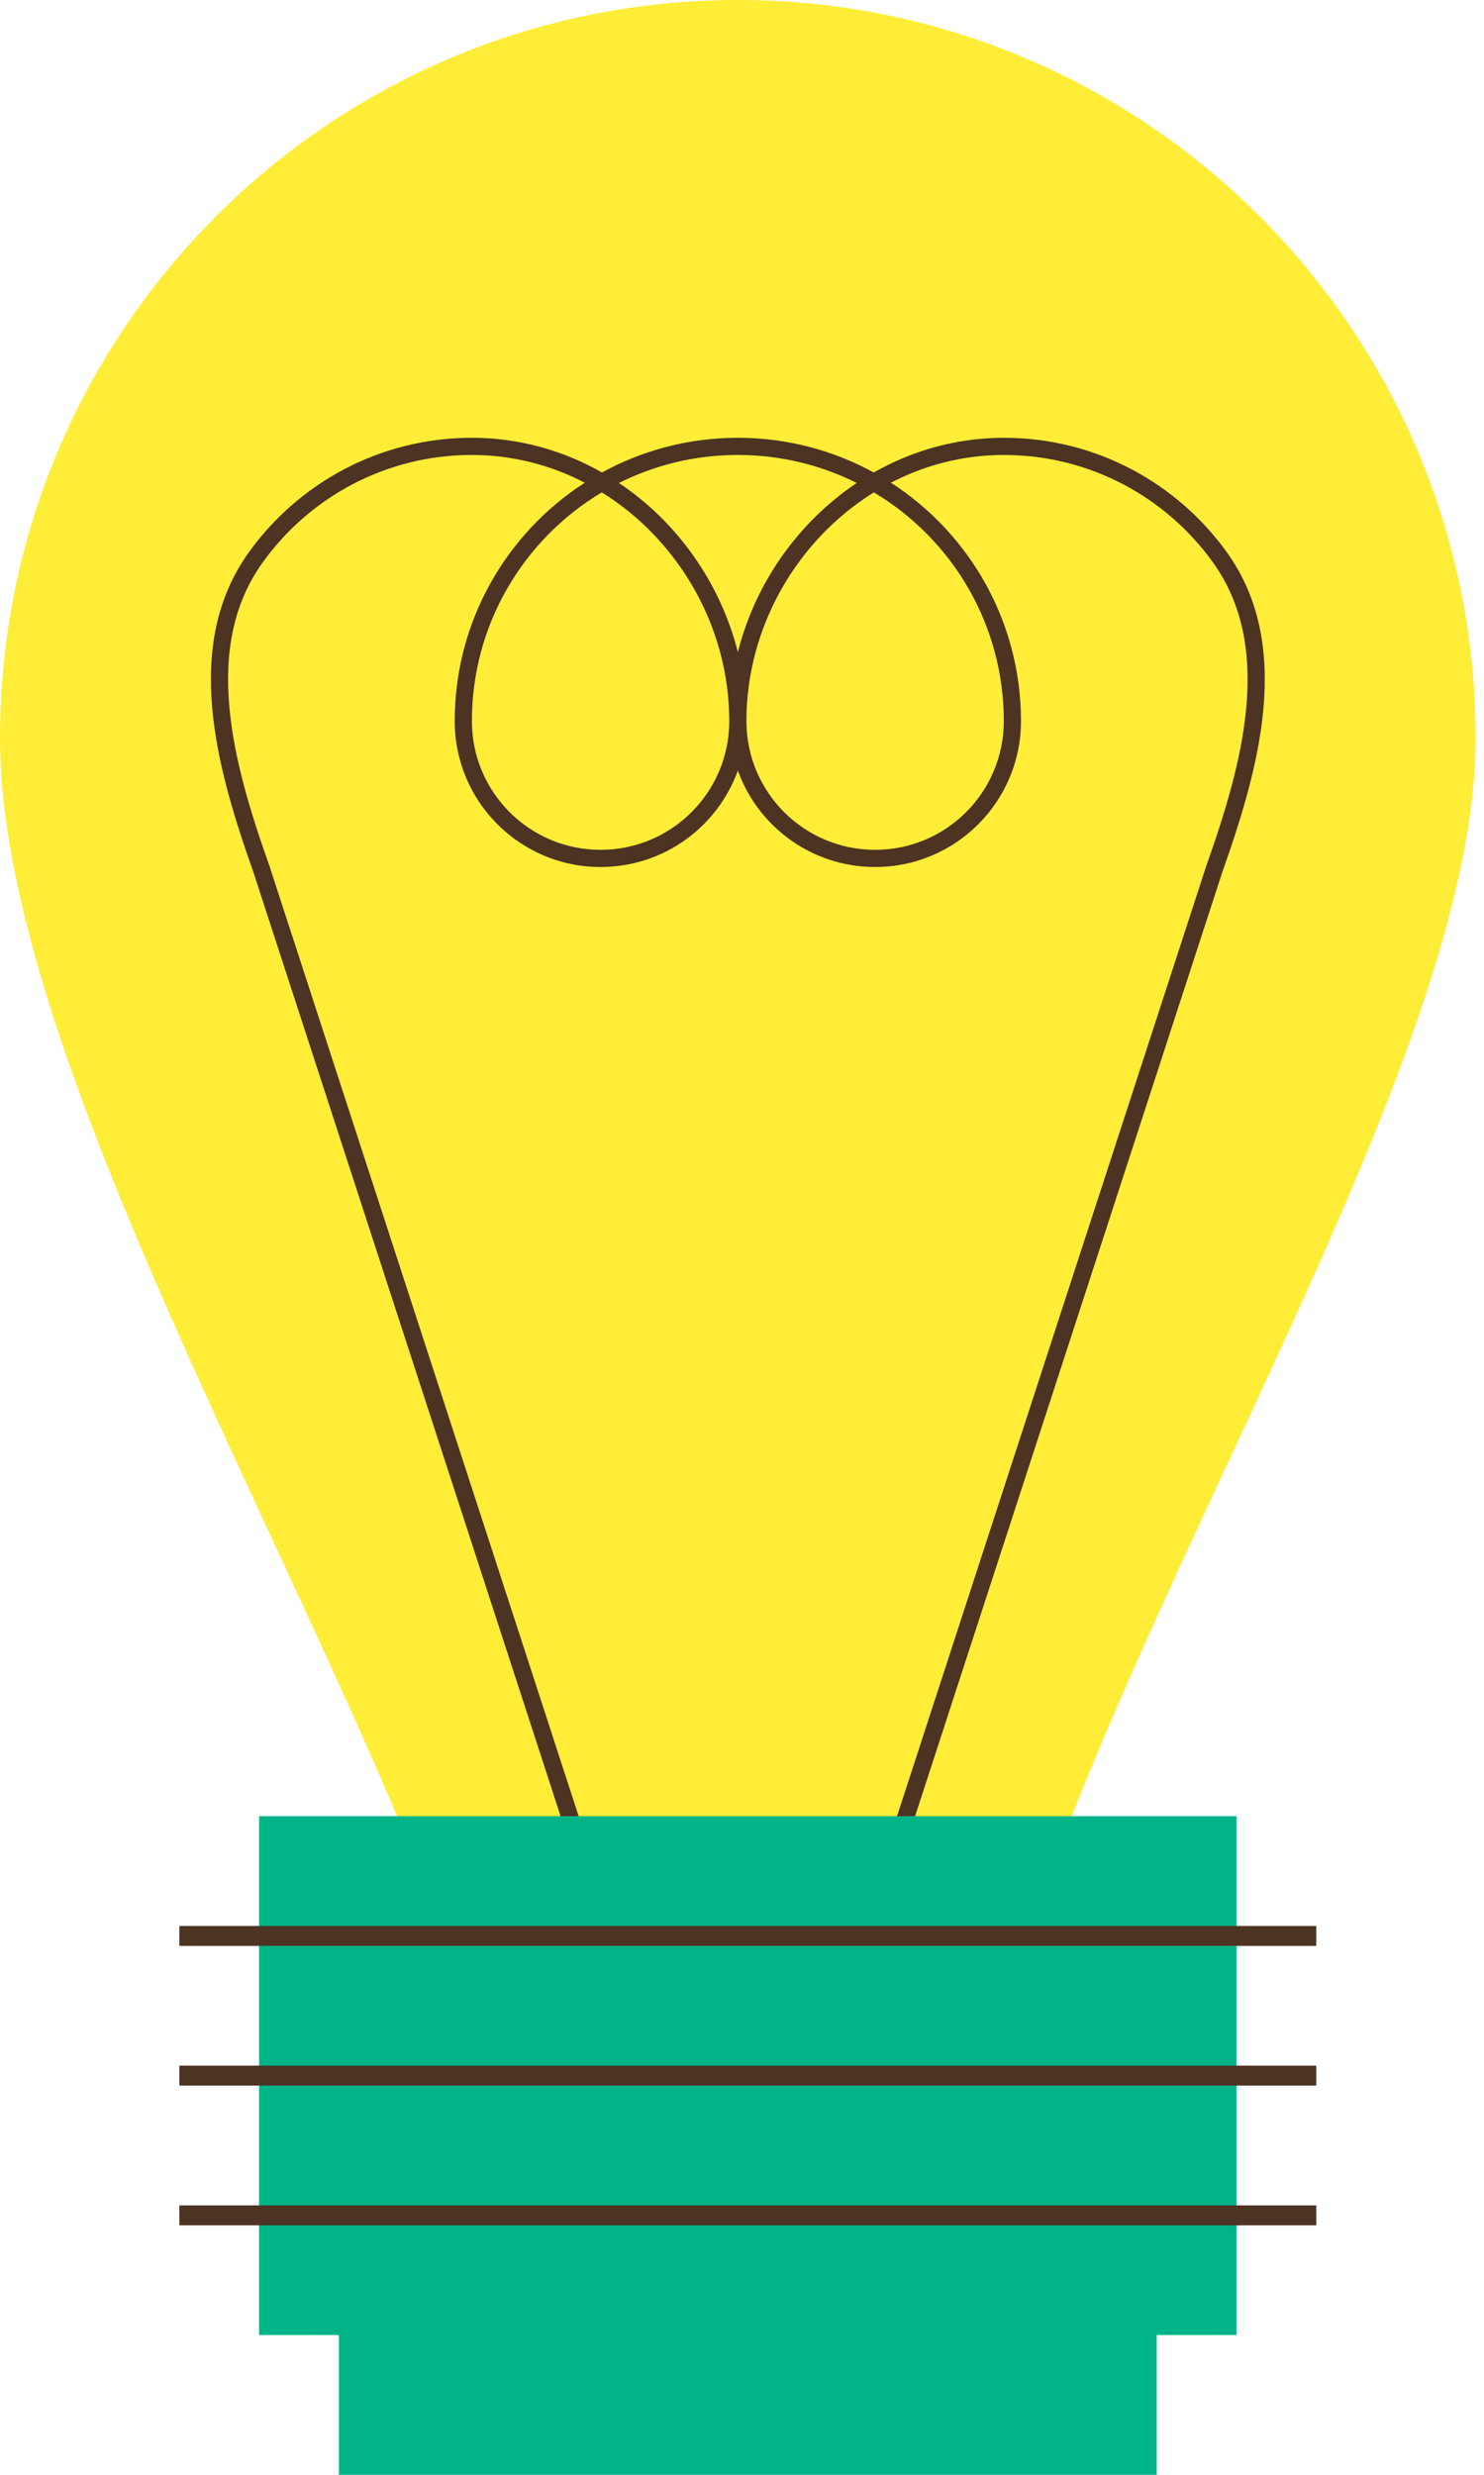
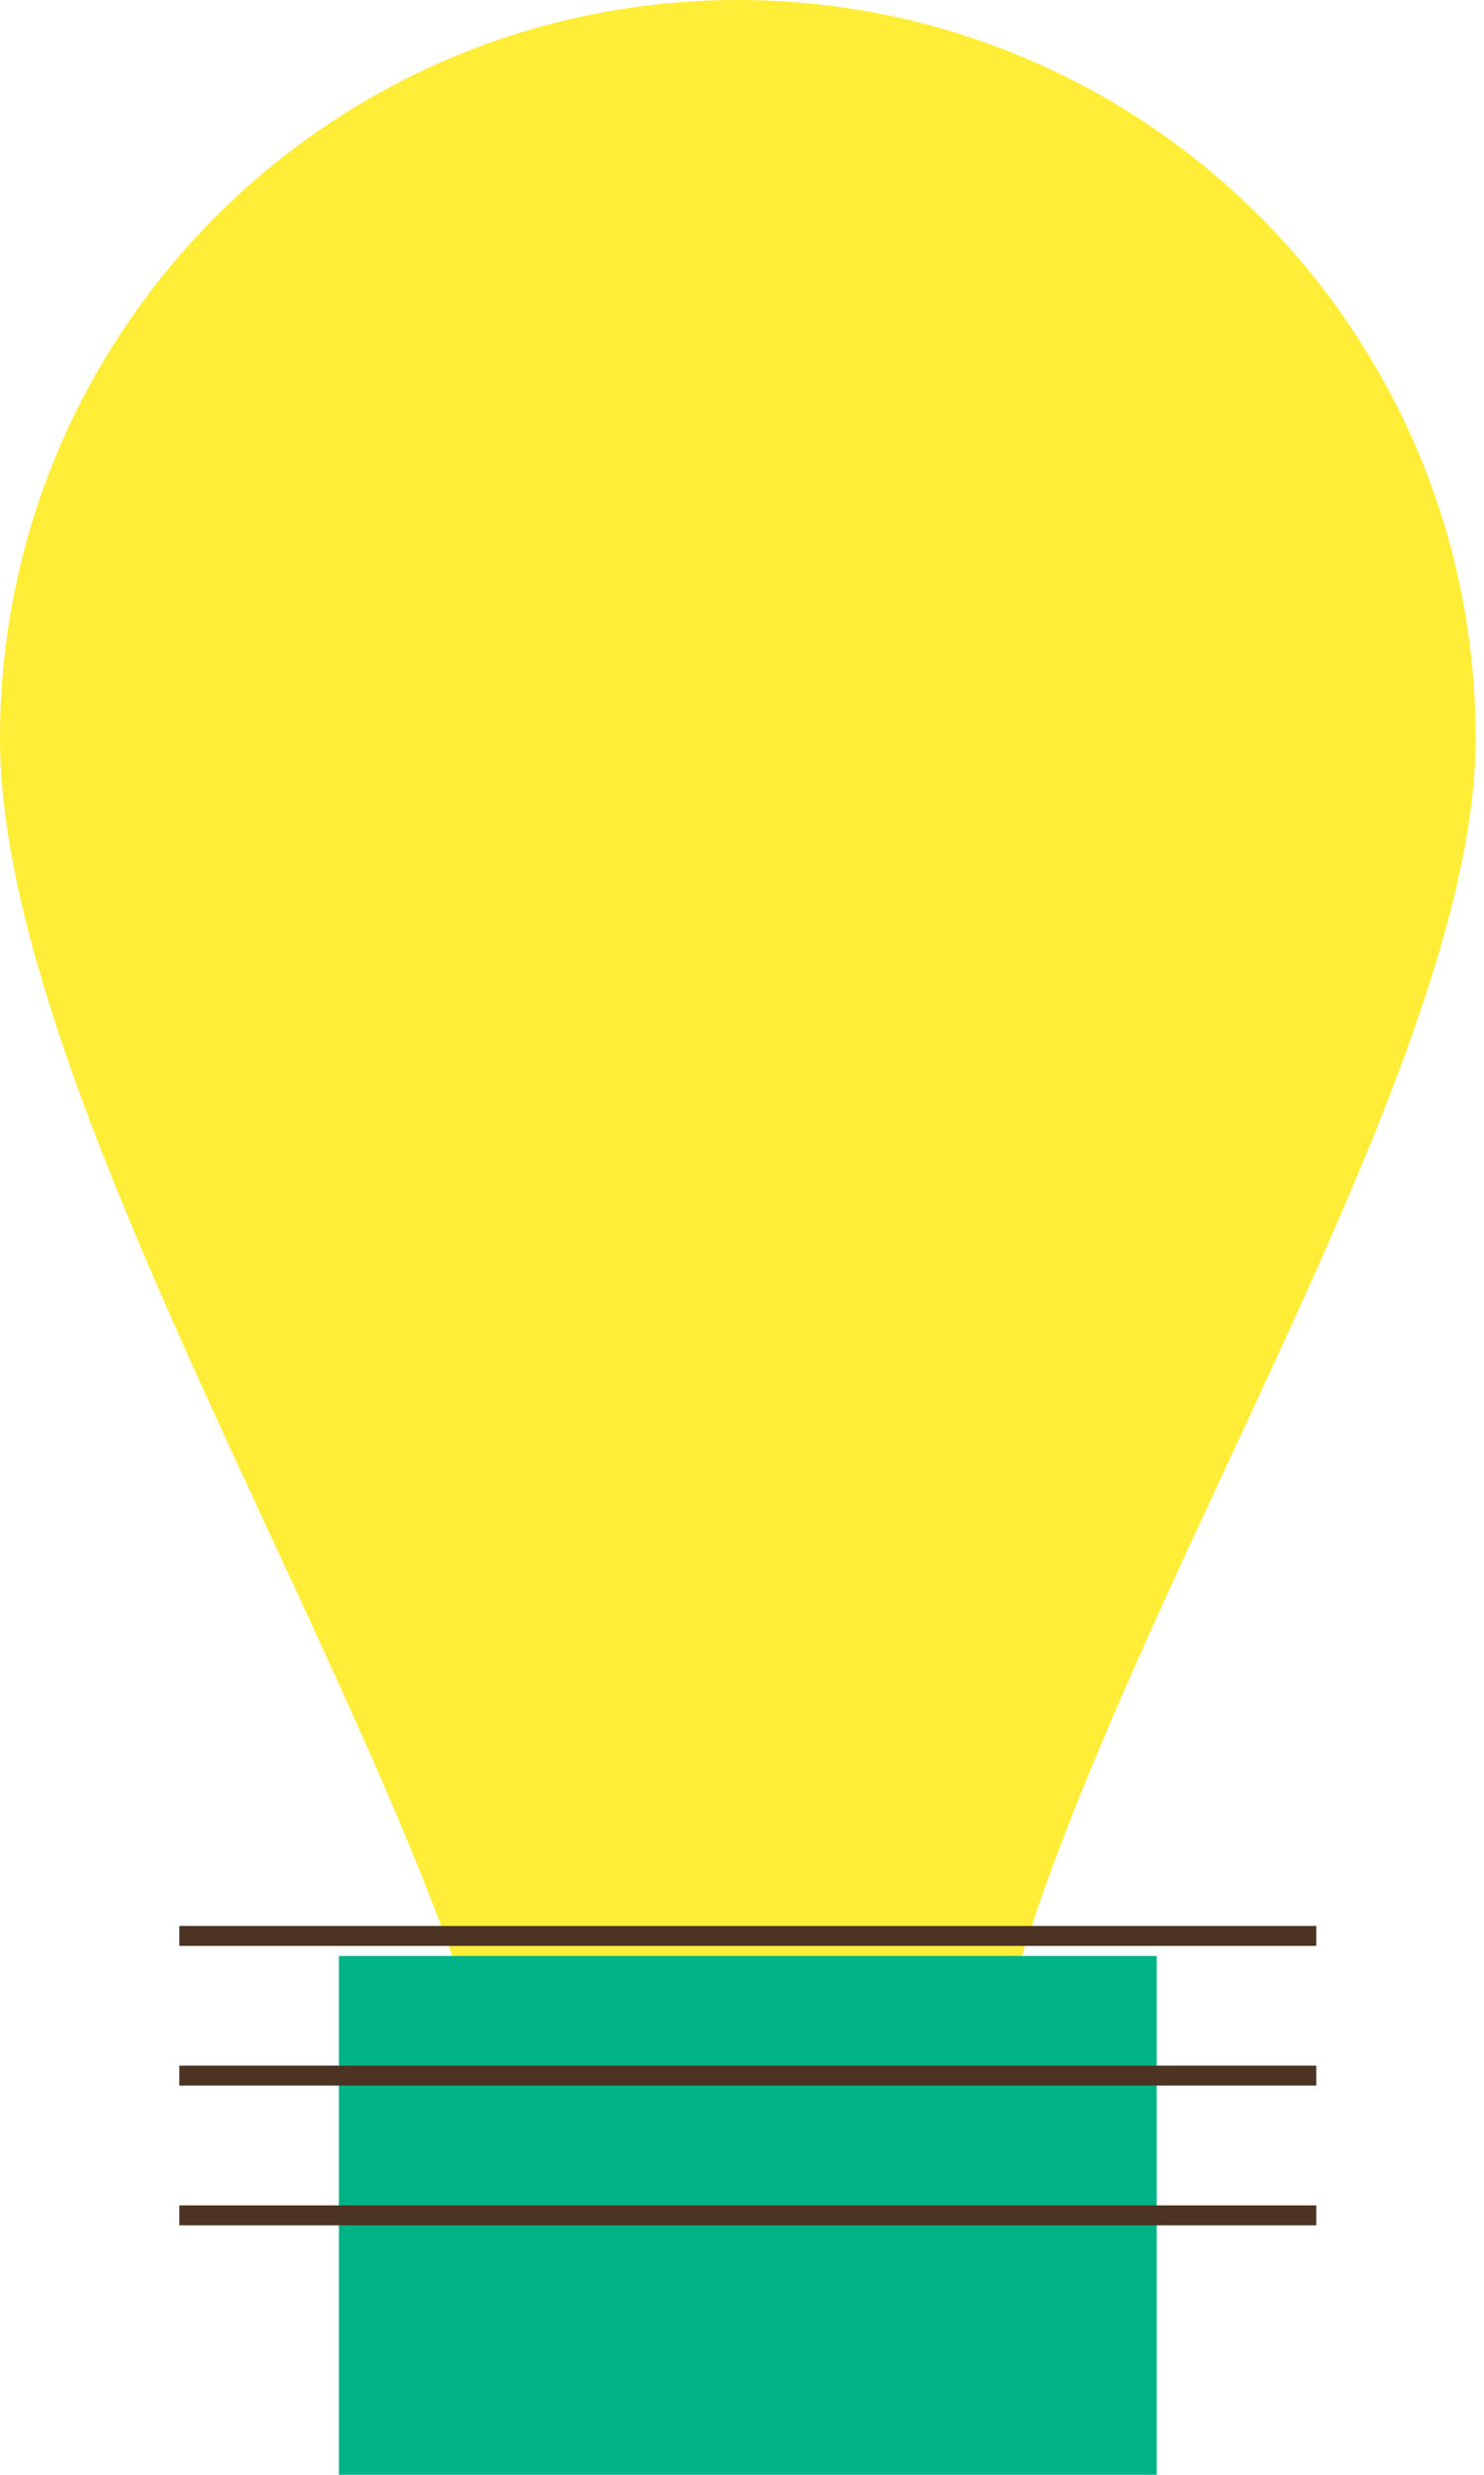
<svg xmlns="http://www.w3.org/2000/svg" width="48" height="80" viewBox="0 0 48 80" fill="none">
-   <path d="M47.73 23.865C47.73 36.399 31.544 58.39 31.544 71.432C30.896 71.558 17.112 71.432 16.466 71.432C16.466 60.572 0 37.045 0 23.865C0 10.685 10.685 0 23.865 0C37.045 0 47.73 10.685 47.73 23.865Z" fill="#FFED37" />
-   <path fill-rule="evenodd" clip-rule="evenodd" d="M15.263 14.707C12.475 14.707 10.008 16.077 8.496 18.182C7.515 19.549 7.267 21.154 7.418 22.85C7.57 24.55 8.12 26.317 8.711 27.982L8.714 27.989L21.077 65.959L20.549 66.131L8.187 28.165C7.594 26.494 7.023 24.672 6.865 22.899C6.707 21.121 6.961 19.367 8.046 17.858C9.657 15.614 12.289 14.152 15.263 14.152C16.787 14.152 18.22 14.562 19.471 15.274C20.776 14.559 22.273 14.152 23.866 14.152C25.458 14.152 26.956 14.559 28.261 15.274C29.512 14.563 30.945 14.152 32.468 14.152C35.442 14.152 38.075 15.614 39.686 17.858C40.77 19.367 41.024 21.121 40.866 22.899C40.708 24.672 40.137 26.494 39.544 28.165L27.182 66.131L26.654 65.959L39.02 27.982C39.611 26.317 40.161 24.55 40.313 22.85C40.464 21.154 40.216 19.549 39.235 18.182C37.724 16.077 35.256 14.707 32.468 14.707C31.159 14.707 29.919 15.032 28.816 15.604C31.346 17.233 33.023 20.076 33.023 23.31C33.023 25.915 30.911 28.027 28.306 28.027C26.261 28.027 24.52 26.727 23.866 24.908C23.211 26.727 21.47 28.027 19.426 28.027C16.82 28.027 14.708 25.915 14.708 23.31C14.708 20.076 16.384 17.234 18.915 15.604C17.812 15.033 16.572 14.707 15.263 14.707ZM19.465 15.916C16.949 17.418 15.263 20.167 15.263 23.31C15.263 25.609 17.127 27.472 19.426 27.472C21.724 27.472 23.588 25.609 23.588 23.31C23.588 20.239 21.929 17.442 19.465 15.916ZM23.866 21.081C23.298 18.834 21.9 16.87 20.02 15.613C21.177 15.033 22.483 14.707 23.866 14.707C25.248 14.707 26.555 15.034 27.712 15.613C25.833 16.869 24.433 18.831 23.866 21.081ZM28.266 15.916C25.8 17.444 24.143 20.244 24.143 23.31C24.143 25.609 26.007 27.472 28.306 27.472C30.605 27.472 32.468 25.609 32.468 23.31C32.468 20.167 30.783 17.418 28.266 15.916Z" fill="#4C3322" />
-   <rect x="8.381" y="58.709" width="31.613" height="16.774" fill="#00B488" />
+   <path d="M47.73 23.865C47.73 36.399 31.544 58.39 31.544 71.432C30.896 71.558 17.112 71.432 16.466 71.432C16.466 60.572 0 37.045 0 23.865C0 10.685 10.685 0 23.865 0C37.045 0 47.73 10.685 47.73 23.865" fill="#FFED37" />
  <rect x="10.962" y="63.227" width="26.452" height="16.774" fill="#00B488" />
  <path fill-rule="evenodd" clip-rule="evenodd" d="M42.575 62.903H5.801V62.258H42.575V62.903Z" fill="#4C3322" />
  <path fill-rule="evenodd" clip-rule="evenodd" d="M42.575 67.419H5.801V66.773H42.575V67.419Z" fill="#4C3322" />
  <path fill-rule="evenodd" clip-rule="evenodd" d="M42.575 71.936H5.801V71.291H42.575V71.936Z" fill="#4C3322" />
</svg>